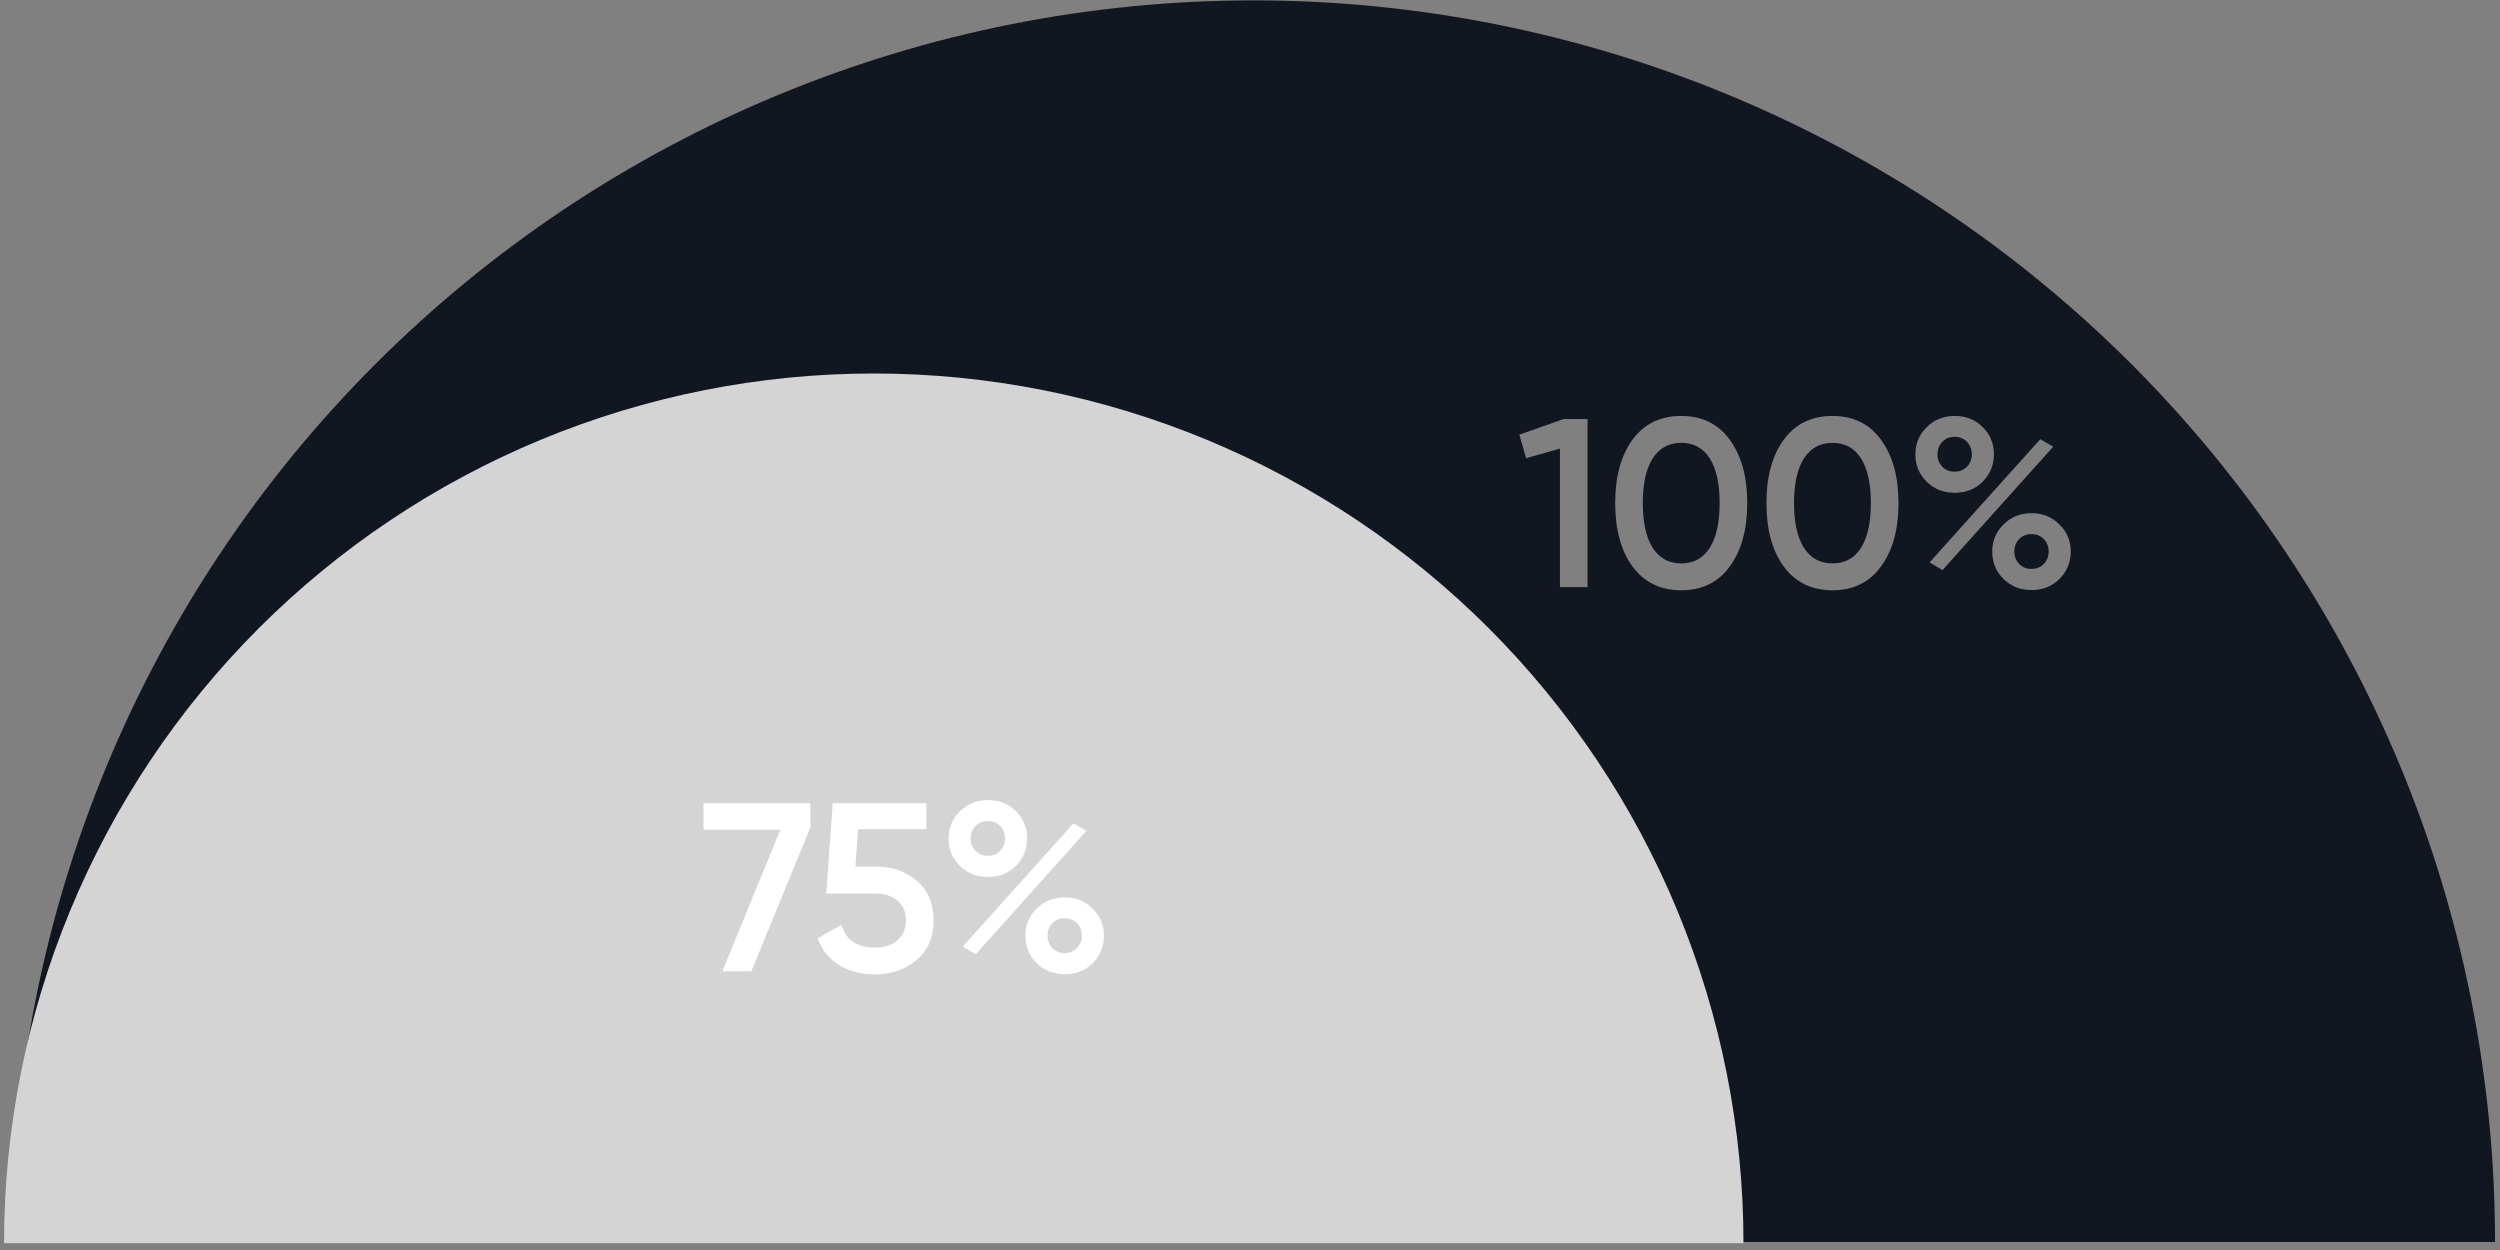
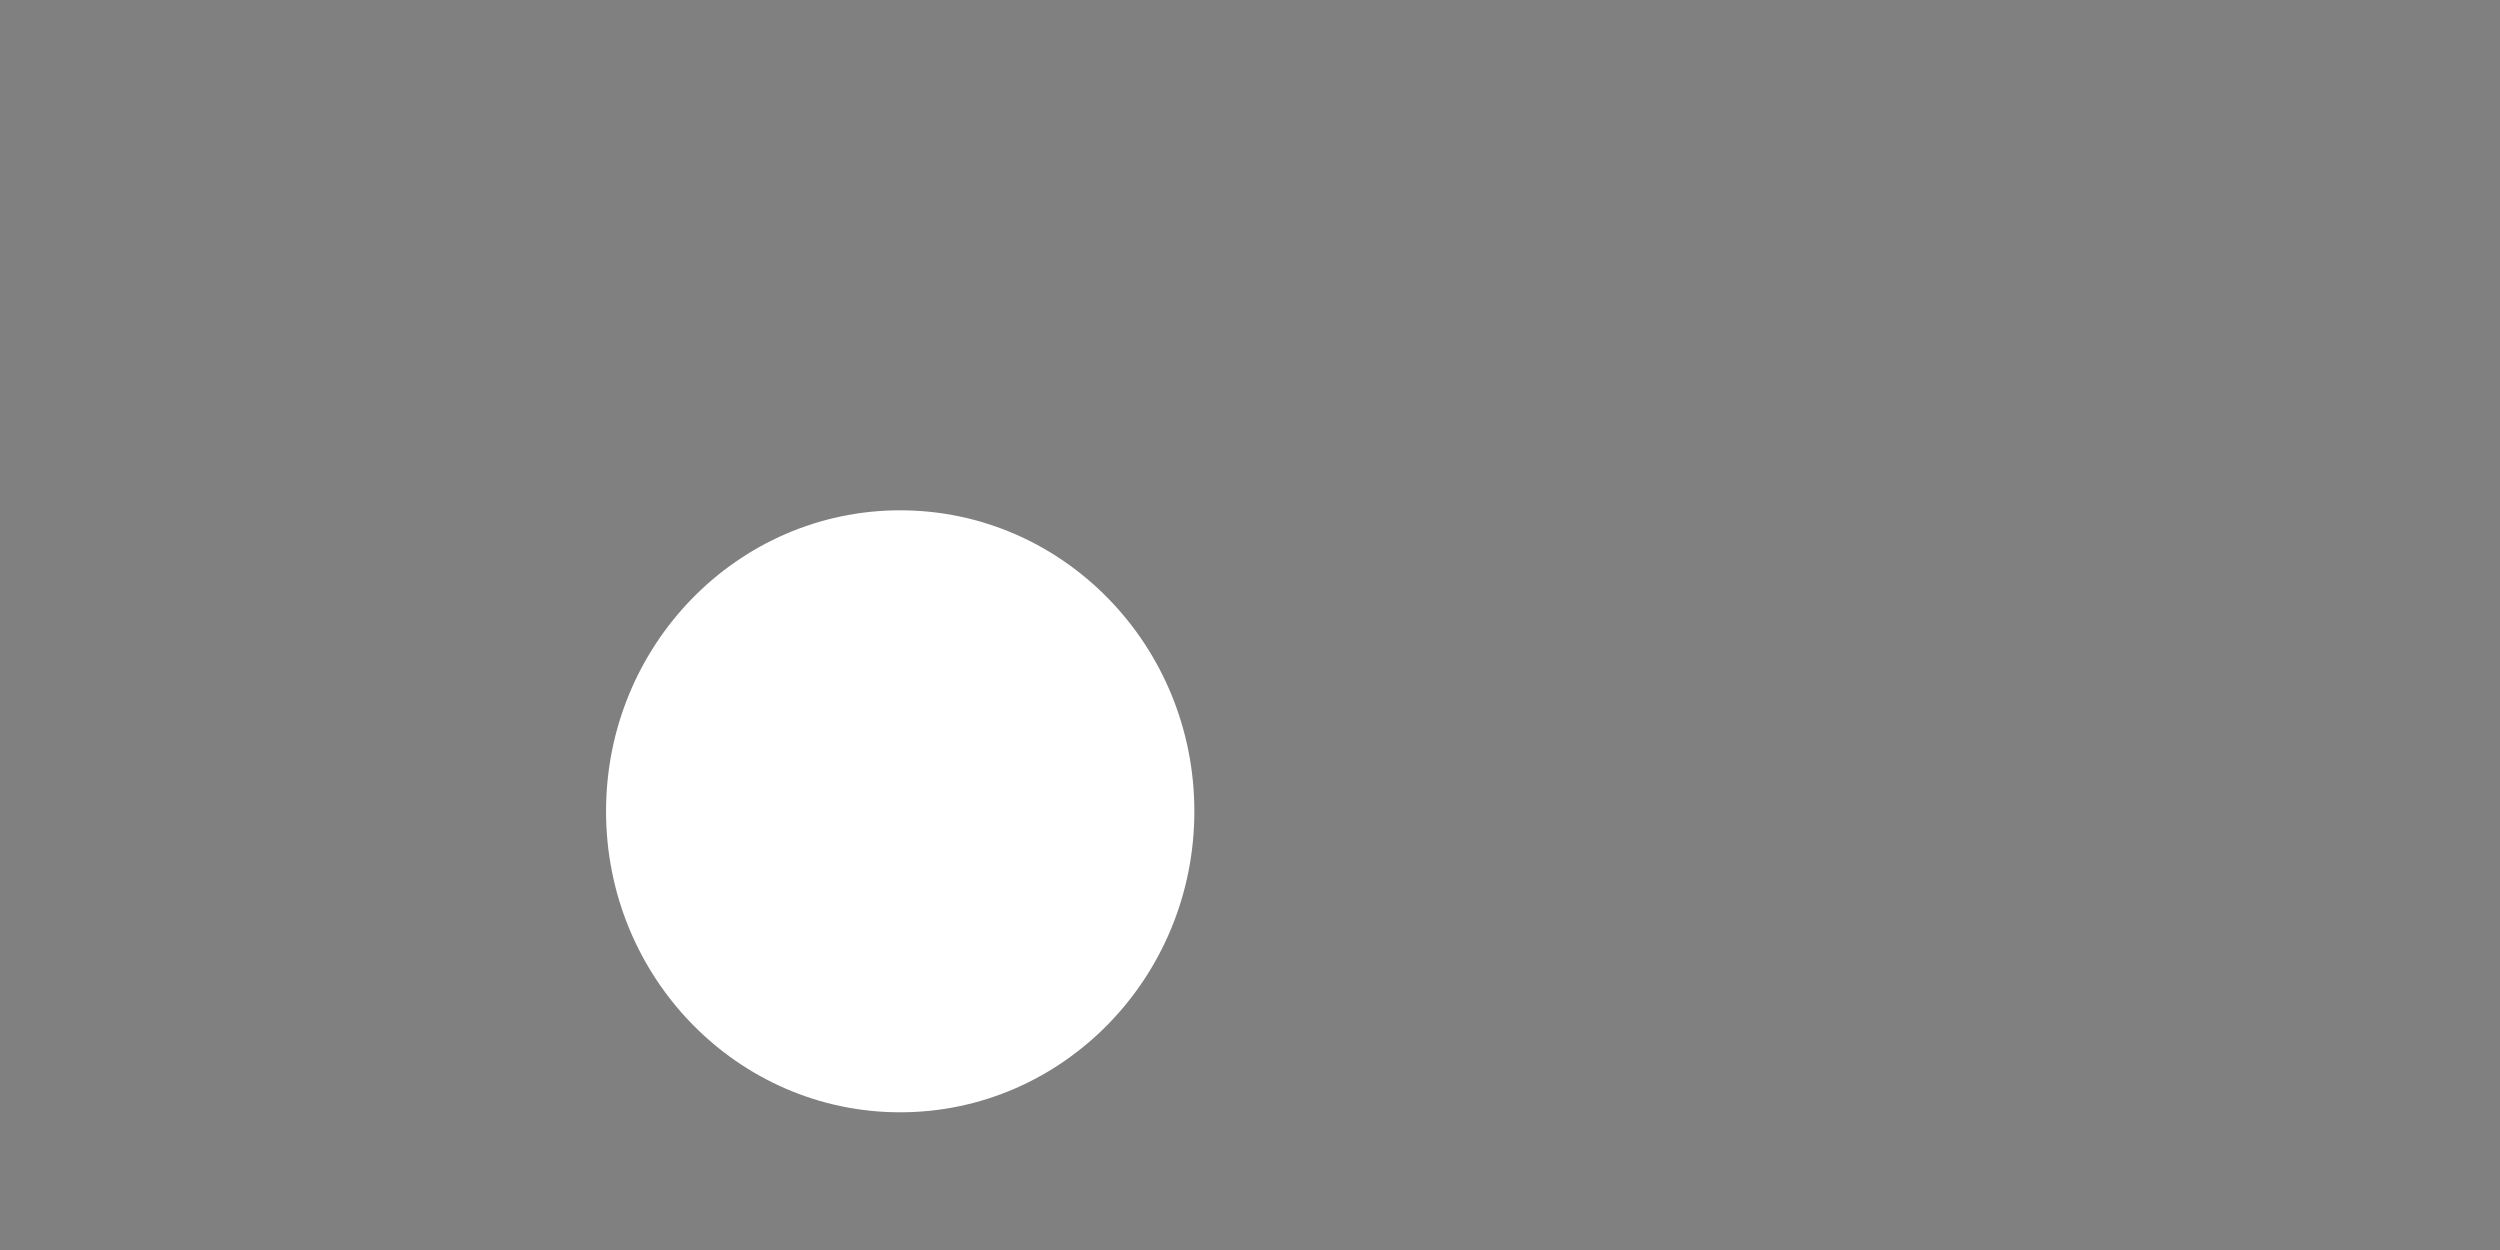
<svg xmlns="http://www.w3.org/2000/svg" width="186" height="93" viewBox="0 0 186 93" fill="none">
  <rect x="0" y="0" width="186" height="93" fill="#808080" stroke="none" />
-   <path fill-rule="evenodd" clip-rule="evenodd" d="M178.6 57.055C183.242 68.263 185.631 80.275 185.631 92.406H93.253L0.875 92.406C0.875 80.275 3.264 68.263 7.907 57.055C12.549 45.847 19.354 35.663 27.932 27.085C36.51 18.507 46.694 11.702 57.902 7.06C69.109 2.418 81.122 0.028 93.253 0.028C105.385 0.028 117.397 2.418 128.605 7.06C139.813 11.702 149.996 18.507 158.575 27.085C167.153 35.663 173.957 45.847 178.6 57.055ZM118.114 31.179H116.328L113.041 32.34L113.541 34.09L116.06 33.376V43.684H118.114V31.179ZM125.083 43.916C126.631 43.916 127.834 43.326 128.691 42.147C129.561 40.968 129.995 39.396 129.995 37.431C129.995 35.466 129.561 33.894 128.691 32.715C127.834 31.536 126.631 30.946 125.083 30.946C123.534 30.946 122.326 31.536 121.456 32.715C120.599 33.894 120.17 35.466 120.17 37.431C120.17 39.396 120.599 40.968 121.456 42.147C122.326 43.326 123.534 43.916 125.083 43.916ZM127.208 40.754C126.72 41.528 126.012 41.915 125.083 41.915C124.166 41.915 123.457 41.528 122.957 40.754C122.468 39.98 122.224 38.872 122.224 37.431C122.224 35.99 122.468 34.883 122.957 34.108C123.457 33.334 124.166 32.947 125.083 32.947C126.012 32.947 126.72 33.334 127.208 34.108C127.697 34.883 127.941 35.99 127.941 37.431C127.941 38.872 127.697 39.98 127.208 40.754ZM136.335 43.916C137.883 43.916 139.086 43.326 139.944 42.147C140.813 40.968 141.248 39.396 141.248 37.431C141.248 35.466 140.813 33.894 139.944 32.715C139.086 31.536 137.883 30.946 136.335 30.946C134.787 30.946 133.578 31.536 132.709 32.715C131.851 33.894 131.422 35.466 131.422 37.431C131.422 39.396 131.851 40.968 132.709 42.147C133.578 43.326 134.787 43.916 136.335 43.916ZM138.461 40.754C137.973 41.528 137.264 41.915 136.335 41.915C135.418 41.915 134.709 41.528 134.209 40.754C133.721 39.98 133.477 38.872 133.477 37.431C133.477 35.99 133.721 34.883 134.209 34.108C134.709 33.334 135.418 32.947 136.335 32.947C137.264 32.947 137.973 33.334 138.461 34.108C138.949 34.883 139.193 35.99 139.193 37.431C139.193 38.872 138.949 39.98 138.461 40.754ZM145.434 36.663C146.268 36.663 146.959 36.389 147.507 35.841C148.066 35.281 148.346 34.603 148.346 33.805C148.346 32.995 148.066 32.316 147.507 31.768C146.959 31.22 146.268 30.946 145.434 30.946C144.601 30.946 143.904 31.226 143.344 31.786C142.784 32.334 142.504 33.007 142.504 33.805C142.504 34.603 142.784 35.281 143.344 35.841C143.904 36.389 144.601 36.663 145.434 36.663ZM146.345 34.716C146.107 34.966 145.797 35.091 145.416 35.091C145.047 35.091 144.743 34.966 144.505 34.716C144.267 34.466 144.148 34.162 144.148 33.805C144.148 33.435 144.267 33.126 144.505 32.876C144.743 32.626 145.047 32.501 145.416 32.501C145.797 32.501 146.107 32.626 146.345 32.876C146.584 33.126 146.703 33.435 146.703 33.805C146.703 34.162 146.584 34.466 146.345 34.716ZM151.794 32.679L143.558 41.844L144.523 42.415L152.759 33.233L151.794 32.679ZM149.061 43.076C149.62 43.624 150.317 43.898 151.151 43.898C151.973 43.898 152.663 43.624 153.223 43.076C153.783 42.517 154.063 41.838 154.063 41.04C154.063 40.242 153.783 39.569 153.223 39.021C152.663 38.461 151.973 38.181 151.151 38.181C150.317 38.181 149.62 38.461 149.061 39.021C148.501 39.569 148.221 40.242 148.221 41.04C148.221 41.838 148.501 42.517 149.061 43.076ZM152.062 41.951C151.824 42.201 151.514 42.326 151.133 42.326C150.764 42.326 150.46 42.201 150.222 41.951C149.984 41.701 149.865 41.397 149.865 41.04C149.865 40.67 149.984 40.361 150.222 40.111C150.46 39.861 150.764 39.736 151.133 39.736C151.514 39.736 151.824 39.861 152.062 40.111C152.3 40.361 152.419 40.67 152.419 41.04C152.419 41.397 152.3 41.701 152.062 41.951Z" fill="#101721" />
  <ellipse cx="66.975" cy="60.361" rx="21.885" ry="22.394" fill="white" />
-   <path fill-rule="evenodd" clip-rule="evenodd" d="M124.79 67.733C128.042 75.583 129.715 83.998 129.715 92.495H65.008L0.301 92.495C0.301 83.998 1.974 75.583 5.226 67.733C8.478 59.882 13.245 52.749 19.253 46.74C25.262 40.732 32.395 35.965 40.246 32.713C48.096 29.462 56.511 27.788 65.008 27.788C73.506 27.788 81.92 29.462 89.77 32.713C97.621 35.965 104.754 40.731 110.763 46.74C116.772 52.749 121.538 59.882 124.79 67.733ZM60.296 59.761H52.346V61.726H58.063L53.739 72.266H55.901L60.296 61.547V59.761ZM68.227 65.549C67.405 64.835 66.399 64.477 65.208 64.477H63.636L63.85 61.691H68.924V59.761H61.956L61.474 66.478H65.118C65.809 66.478 66.363 66.657 66.78 67.014C67.197 67.371 67.405 67.86 67.405 68.479C67.405 69.098 67.191 69.592 66.762 69.962C66.345 70.319 65.785 70.498 65.083 70.498C63.761 70.498 62.933 69.932 62.599 68.8L60.831 69.819C61.153 70.688 61.694 71.355 62.457 71.82C63.219 72.272 64.094 72.498 65.083 72.498C66.309 72.498 67.345 72.141 68.191 71.427C69.037 70.712 69.459 69.729 69.459 68.479C69.459 67.228 69.049 66.252 68.227 65.549ZM73.504 65.245C74.337 65.245 75.028 64.972 75.576 64.424C76.136 63.864 76.416 63.185 76.416 62.387C76.416 61.577 76.136 60.898 75.576 60.351C75.028 59.803 74.337 59.529 73.504 59.529C72.67 59.529 71.973 59.809 71.414 60.368C70.854 60.916 70.574 61.589 70.574 62.387C70.574 63.185 70.854 63.864 71.414 64.424C71.973 64.972 72.67 65.245 73.504 65.245ZM74.415 63.298C74.177 63.548 73.867 63.673 73.486 63.673C73.117 63.673 72.813 63.548 72.575 63.298C72.337 63.048 72.218 62.744 72.218 62.387C72.218 62.018 72.337 61.708 72.575 61.458C72.813 61.208 73.117 61.083 73.486 61.083C73.867 61.083 74.177 61.208 74.415 61.458C74.653 61.708 74.772 62.018 74.772 62.387C74.772 62.744 74.653 63.048 74.415 63.298ZM79.863 61.262L71.628 70.426L72.593 70.998L80.828 61.816L79.863 61.262ZM77.13 71.659C77.69 72.207 78.387 72.481 79.22 72.481C80.042 72.481 80.733 72.207 81.293 71.659C81.852 71.099 82.132 70.42 82.132 69.622C82.132 68.824 81.852 68.151 81.293 67.603C80.733 67.044 80.042 66.764 79.22 66.764C78.387 66.764 77.69 67.044 77.13 67.603C76.57 68.151 76.29 68.824 76.29 69.622C76.29 70.42 76.57 71.099 77.13 71.659ZM80.131 70.533C79.893 70.783 79.584 70.908 79.202 70.908C78.833 70.908 78.529 70.783 78.291 70.533C78.053 70.283 77.934 69.98 77.934 69.622C77.934 69.253 78.053 68.943 78.291 68.693C78.529 68.443 78.833 68.318 79.202 68.318C79.584 68.318 79.893 68.443 80.131 68.693C80.37 68.943 80.489 69.253 80.489 69.622C80.489 69.98 80.37 70.283 80.131 70.533Z" fill="#D4D4D4" />
</svg>